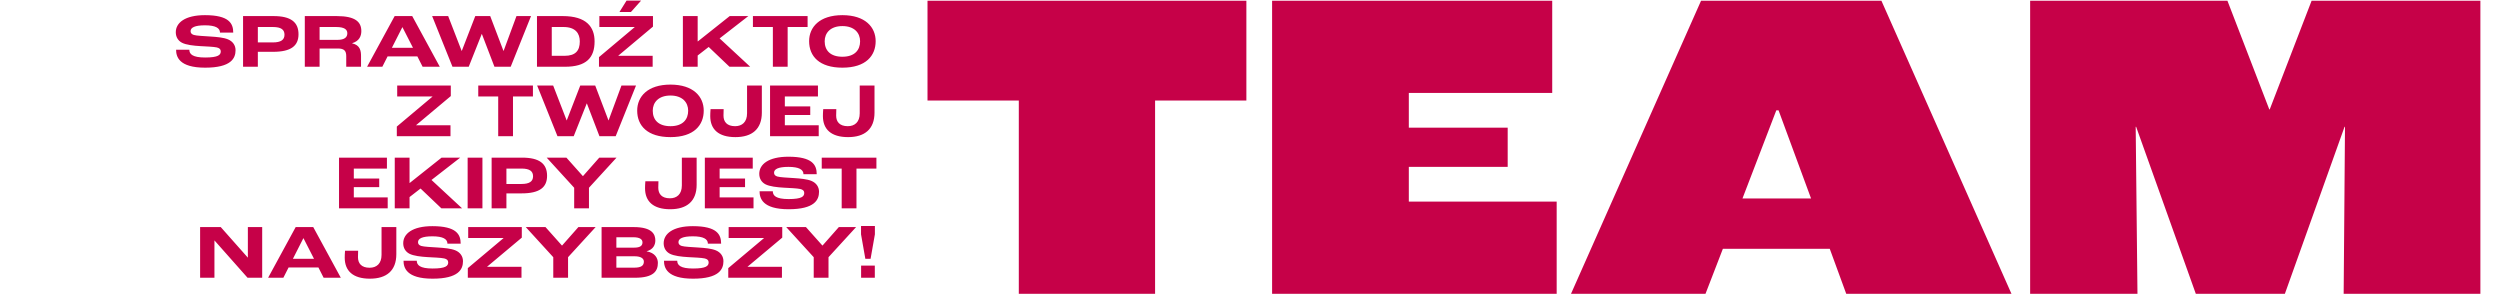
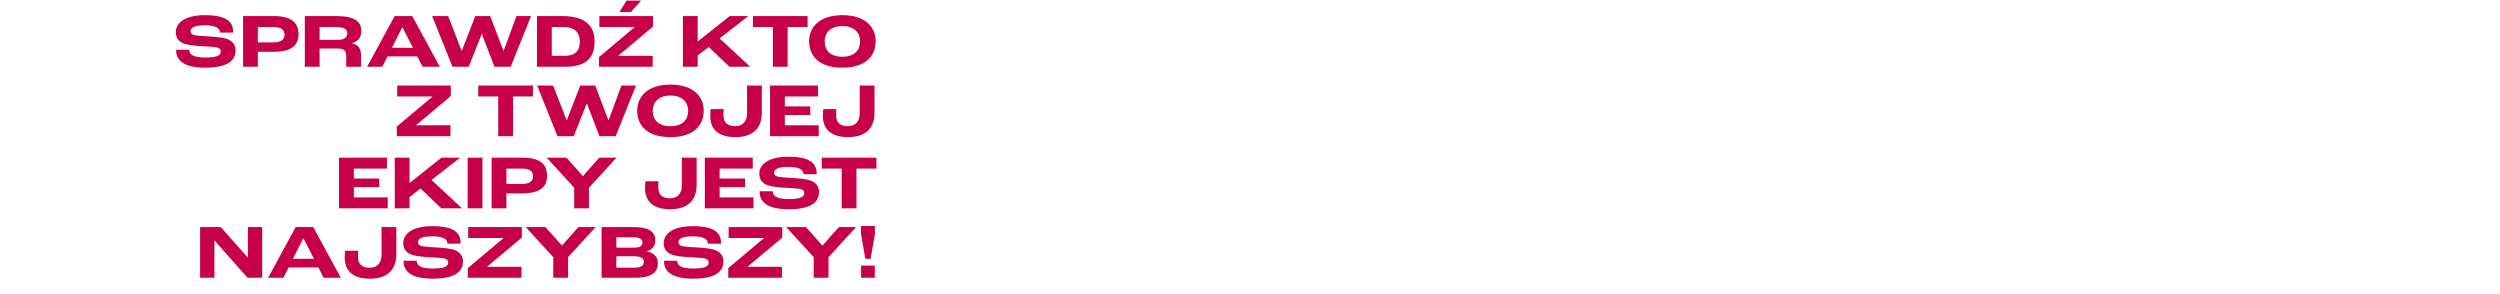
<svg xmlns="http://www.w3.org/2000/svg" width="936" height="110" viewBox="0 0 936 110" fill="none">
  <path d="M76.802 25.337C66.941 25.337 65.931 21.157 65.931 18.619H70.891C70.891 20.234 72.044 21.531 76.802 21.531C81.819 21.531 82.655 20.522 82.655 19.225C82.655 18.446 82.165 17.985 81.156 17.754C79.974 17.495 77.061 17.379 74.956 17.264C72.448 17.12 69.68 16.803 68.123 15.995C66.739 15.274 65.816 13.919 65.816 12.074C65.816 8.556 69.219 5.673 76.744 5.673C85.769 5.673 87.326 8.787 87.326 12.218H82.367C82.367 10.488 80.666 9.479 76.744 9.479C72.938 9.479 71.352 10.315 71.352 11.67C71.352 12.391 71.756 12.823 72.563 13.083C73.601 13.4 76.456 13.515 78.59 13.66C81.358 13.833 83.722 14.063 85.337 14.726C87.153 15.476 88.191 16.976 88.191 18.792C88.191 21.791 86.577 25.337 76.802 25.337ZM91.001 24.991V6.019H102.419C108.907 6.019 111.762 8.296 111.762 12.823C111.762 17.149 108.965 19.398 102.275 19.398H96.537V24.991H91.001ZM96.537 15.88H102.16C105.13 15.88 106.514 14.957 106.514 12.996C106.514 11.122 105.274 10.113 102.189 10.113H96.537V15.88ZM114.119 24.991V6.019H126.056C133.092 6.019 135.283 8.239 135.283 11.641C135.283 13.544 134.476 15.39 131.852 16.168V16.226C134.851 16.918 135.168 19.023 135.168 21.012V24.991H129.632V21.012C129.632 19.052 128.882 18.158 126.518 18.158H119.655V24.991H114.119ZM119.655 14.928H126.316C129.055 14.928 130.036 13.919 130.036 12.449C130.036 11.093 129.026 10.113 125.826 10.113H119.655V14.928ZM158.227 24.991L156.266 21.128H145.107L143.147 24.991H137.437L147.76 6.019H154.334L164.657 24.991H158.227ZM146.722 17.898H154.622L150.672 10.171H150.643L146.722 17.898ZM169.407 24.991L161.794 6.019H167.792L172.838 19.052H172.895L177.941 6.019H183.535L188.495 19.052H188.552L193.368 6.019H198.817L191.205 24.991H185.121L180.421 12.737H180.363L175.491 24.991H169.407ZM201.044 24.991V6.019H210.703C219.613 6.019 222.612 10.142 222.612 15.505C222.612 21.589 219.555 24.991 211.54 24.991H201.044ZM206.58 20.897H211.367C215.461 20.897 217.076 18.994 217.076 15.505C217.076 12.506 215.461 10.113 210.992 10.113H206.58V20.897ZM231.928 4.49L234.58 0.223H240.03L236.224 4.49H231.928ZM224.258 24.991V21.387L237.608 10.171V10.113H224.402V6.019H244.47V9.969L231.466 20.868V20.897H244.355V24.991H224.258ZM255.671 24.991V6.019H261.207V15.505H261.265L273.202 6.019H280.18L269.425 14.38L280.872 24.991H273.116L265.331 17.581L261.207 20.782V24.991H255.671ZM289.361 24.991V10.113H281.893V6.019H302.365V10.113H294.897V24.991H289.361ZM315.39 25.337C306.798 25.337 302.934 21.099 302.934 15.418C302.934 10.171 306.827 5.673 315.39 5.673C323.954 5.673 327.847 10.171 327.847 15.418C327.847 20.811 324.242 25.337 315.39 25.337ZM315.39 21.243C320.033 21.243 322.022 18.706 322.022 15.447C322.022 12.362 319.889 9.767 315.39 9.767C310.892 9.767 308.759 12.362 308.759 15.447C308.759 18.85 310.863 21.243 315.39 21.243ZM148.568 50.992V47.387L161.918 36.171V36.113H148.712V32.019H168.781V35.969L155.777 46.868V46.897H168.665V50.992H148.568ZM186.527 50.992V36.113H179.059V32.019H199.531V36.113H192.063V50.992H186.527ZM208.716 50.992L201.103 32.019H207.101L212.147 45.052H212.205L217.25 32.019H222.844L227.804 45.052H227.861L232.677 32.019H238.126L230.514 50.992H224.43L219.73 38.737H219.673L214.8 50.992H208.716ZM251.02 51.337C242.428 51.337 238.564 47.099 238.564 41.419C238.564 36.171 242.457 31.673 251.02 31.673C259.584 31.673 263.477 36.171 263.477 41.419C263.477 46.81 259.873 51.337 251.02 51.337ZM251.02 47.243C255.663 47.243 257.652 44.706 257.652 41.447C257.652 38.362 255.519 35.767 251.02 35.767C246.522 35.767 244.389 38.362 244.389 41.447C244.389 44.85 246.493 47.243 251.02 47.243ZM275.345 51.337C268.972 51.337 265.916 48.396 265.916 43.466C265.916 42.86 265.945 41.851 266.031 40.871H270.933C270.875 41.764 270.875 42.86 270.875 43.293C270.875 45.599 272.173 47.243 275.229 47.243C277.825 47.243 279.699 45.715 279.699 42.428V32.019H285.235V42.168C285.235 48.339 281.573 51.337 275.345 51.337ZM288.307 50.992V32.019H306.241V36.113H293.843V39.833H303.358V43.062H293.843V46.897H306.53V50.992H288.307ZM317.526 51.337C311.154 51.337 308.097 48.396 308.097 43.466C308.097 42.86 308.126 41.851 308.213 40.871H313.114C313.057 41.764 313.057 42.86 313.057 43.293C313.057 45.599 314.354 47.243 317.411 47.243C320.006 47.243 321.88 45.715 321.88 42.428V32.019H327.416V42.168C327.416 48.339 323.754 51.337 317.526 51.337ZM126.931 77.992V59.019H144.866V63.113H132.467V66.833H141.983V70.062H132.467V73.897H145.154V77.992H126.931ZM147.796 77.992V59.019H153.333V68.505H153.39L165.328 59.019H172.305L161.55 67.38L172.998 77.992H165.241L157.456 70.581L153.333 73.782V77.992H147.796ZM175.085 77.992V59.019H180.621V77.992H175.085ZM184.064 77.992V59.019H195.483C201.97 59.019 204.825 61.297 204.825 65.823C204.825 70.149 202.028 72.398 195.339 72.398H189.601V77.992H184.064ZM189.601 68.88H195.223C198.193 68.88 199.577 67.957 199.577 65.996C199.577 64.122 198.337 63.113 195.252 63.113H189.601V68.88ZM214.973 77.992V70.293L204.679 59.019H212.061L218.203 65.91H218.289L224.373 59.019H230.832L220.509 70.293V77.992H214.973ZM250.931 78.338C244.559 78.338 241.503 75.396 241.503 70.466C241.503 69.86 241.532 68.851 241.618 67.871H246.52C246.462 68.764 246.462 69.86 246.462 70.293C246.462 72.6 247.76 74.243 250.816 74.243C253.411 74.243 255.285 72.715 255.285 69.428V59.019H260.822V69.168C260.822 75.339 257.16 78.338 250.931 78.338ZM263.893 77.992V59.019H281.828V63.113H269.429V66.833H278.945V70.062H269.429V73.897H282.117V77.992H263.893ZM295.254 78.338C285.393 78.338 284.384 74.156 284.384 71.619H289.343C289.343 73.234 290.497 74.531 295.254 74.531C300.271 74.531 301.108 73.522 301.108 72.225C301.108 71.446 300.617 70.985 299.608 70.754C298.426 70.495 295.514 70.379 293.409 70.264C290.9 70.12 288.132 69.803 286.575 68.995C285.191 68.274 284.268 66.919 284.268 65.074C284.268 61.556 287.671 58.673 295.197 58.673C304.222 58.673 305.779 61.787 305.779 65.218H300.819C300.819 63.488 299.118 62.479 295.197 62.479C291.391 62.479 289.805 63.315 289.805 64.67C289.805 65.391 290.208 65.823 291.016 66.083C292.054 66.4 294.908 66.516 297.042 66.66C299.81 66.833 302.174 67.063 303.789 67.727C305.606 68.476 306.644 69.976 306.644 71.792C306.644 74.791 305.029 78.338 295.254 78.338ZM315.126 77.992V63.113H307.658V59.019H328.13V63.113H320.662V77.992H315.126ZM74.923 103.991V85.019H82.65L92.771 96.437H92.8V85.019H98.163V103.991H92.684L80.315 90.036H80.286V103.991H74.923ZM121.17 103.991L119.21 100.128H108.051L106.09 103.991H100.381L110.704 85.019H117.278L127.6 103.991H121.17ZM109.666 96.898H117.566L113.616 89.171H113.587L109.666 96.898ZM138.495 104.337C132.123 104.337 129.066 101.396 129.066 96.466C129.066 95.86 129.095 94.851 129.182 93.871H134.084C134.026 94.764 134.026 95.86 134.026 96.293C134.026 98.6 135.323 100.243 138.38 100.243C140.975 100.243 142.849 98.715 142.849 95.428V85.019H148.385V95.168C148.385 101.339 144.723 104.337 138.495 104.337ZM161.953 104.337C152.091 104.337 151.082 100.157 151.082 97.619H156.042C156.042 99.234 157.195 100.531 161.953 100.531C166.97 100.531 167.806 99.522 167.806 98.225C167.806 97.446 167.316 96.985 166.307 96.754C165.124 96.495 162.212 96.379 160.107 96.264C157.599 96.12 154.831 95.803 153.274 94.995C151.89 94.274 150.967 92.919 150.967 91.074C150.967 87.556 154.369 84.673 161.895 84.673C170.92 84.673 172.477 87.787 172.477 91.218H167.518C167.518 89.488 165.816 88.479 161.895 88.479C158.089 88.479 156.503 89.315 156.503 90.67C156.503 91.391 156.907 91.823 157.714 92.083C158.752 92.4 161.607 92.516 163.74 92.66C166.508 92.833 168.873 93.063 170.488 93.727C172.304 94.476 173.342 95.976 173.342 97.792C173.342 100.791 171.727 104.337 161.953 104.337ZM175.149 103.991V100.387L188.5 89.171V89.113H175.294V85.019H195.362V88.969L182.358 99.868V99.897H195.247V103.991H175.149ZM207.145 103.991V96.293L196.851 85.019H204.233L210.375 91.91H210.461L216.545 85.019H223.004L212.681 96.293V103.991H207.145ZM225.232 103.991V85.019H237.285C244.291 85.019 245.358 87.816 245.358 90.036C245.358 91.564 244.637 93.409 242.1 94.073V94.101C245.3 94.649 246.31 96.725 246.31 98.427C246.31 101.512 244.695 103.991 237.717 103.991H225.232ZM230.768 92.717H237.429C239.735 92.717 240.543 91.968 240.543 90.757C240.543 89.661 239.649 88.825 237.083 88.825H230.768V92.717ZM230.768 100.214H237.458C240.255 100.214 241.062 99.32 241.062 97.936C241.062 96.898 240.139 95.947 237.573 95.947H230.768V100.214ZM259.465 104.337C249.604 104.337 248.595 100.157 248.595 97.619H253.554C253.554 99.234 254.707 100.531 259.465 100.531C264.482 100.531 265.318 99.522 265.318 98.225C265.318 97.446 264.828 96.985 263.819 96.754C262.637 96.495 259.725 96.379 257.62 96.264C255.111 96.12 252.343 95.803 250.786 94.995C249.402 94.274 248.479 92.919 248.479 91.074C248.479 87.556 251.882 84.673 259.407 84.673C268.432 84.673 269.989 87.787 269.989 91.218H265.03C265.03 89.488 263.329 88.479 259.407 88.479C255.601 88.479 254.015 89.315 254.015 90.67C254.015 91.391 254.419 91.823 255.226 92.083C256.264 92.4 259.119 92.516 261.253 92.66C264.021 92.833 266.385 93.063 268 93.727C269.816 94.476 270.855 95.976 270.855 97.792C270.855 100.791 269.24 104.337 259.465 104.337ZM272.662 103.991V100.387L286.012 89.171V89.113H272.806V85.019H292.875V88.969L279.87 99.868V99.897H292.759V103.991H272.662ZM304.658 103.991V96.293L294.364 85.019H301.745L307.887 91.91H307.974L314.058 85.019H320.516L310.194 96.293V103.991H304.658ZM323.984 96.898L322.369 87.729V84.615H327.56V87.729L325.945 96.898H323.984ZM322.398 103.991V99.436H327.531V103.991H322.398Z" fill="#c60148" />
-   <path d="M381.44 109.991V37.628H347.259V0.279H466.643V37.628H432.462V109.991H381.44ZM476.274 109.991V0.279H581.151V34.793H527.462V47.799H564.478V62.471H527.462V75.477H582.819V109.991H476.274ZM691.23 109.991L685.061 93.151H645.044L638.541 109.991H588.187L636.874 0.279H704.402L753.089 109.991H691.23ZM652.381 74.31H678.058L665.886 41.296H665.053L652.381 74.31ZM760.085 109.991V0.279H833.949L849.622 40.962H849.789L865.462 0.279H928.655V109.991H877.467L877.967 47.465H877.801L855.458 109.991H822.111L799.768 47.465H799.601L800.268 109.991H760.085Z" fill="#c60148" />
</svg>